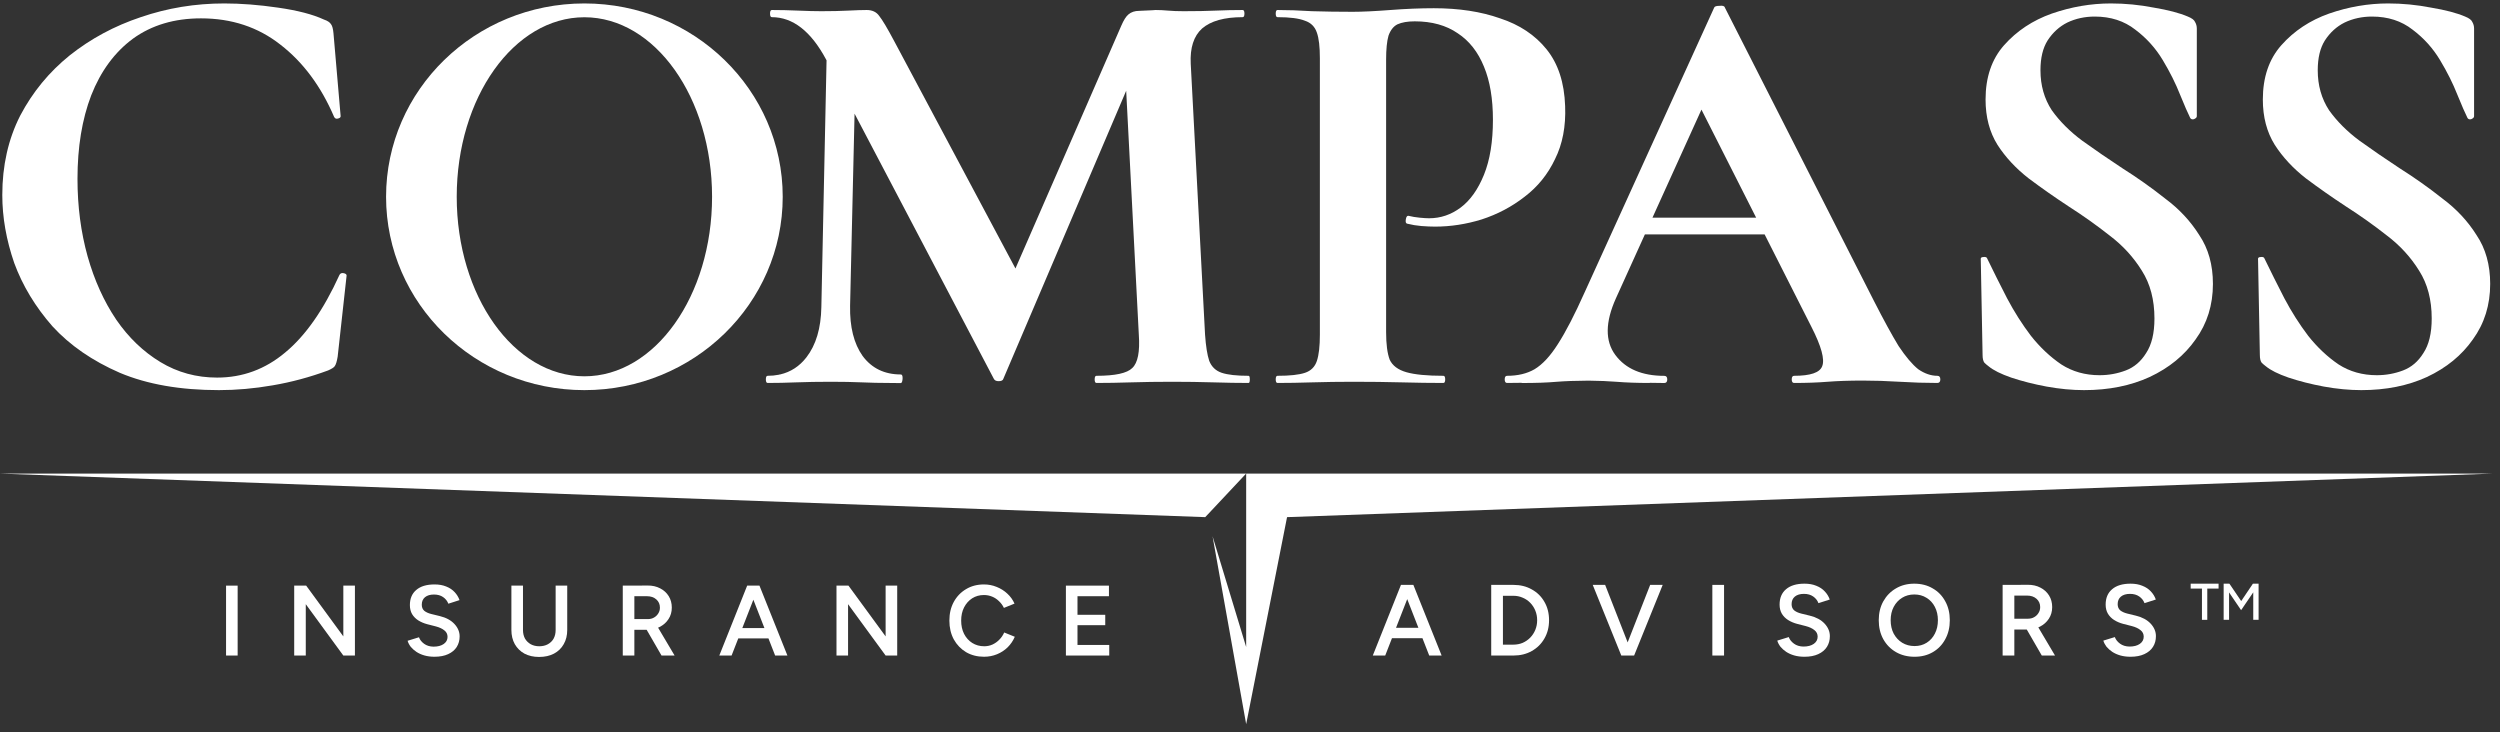
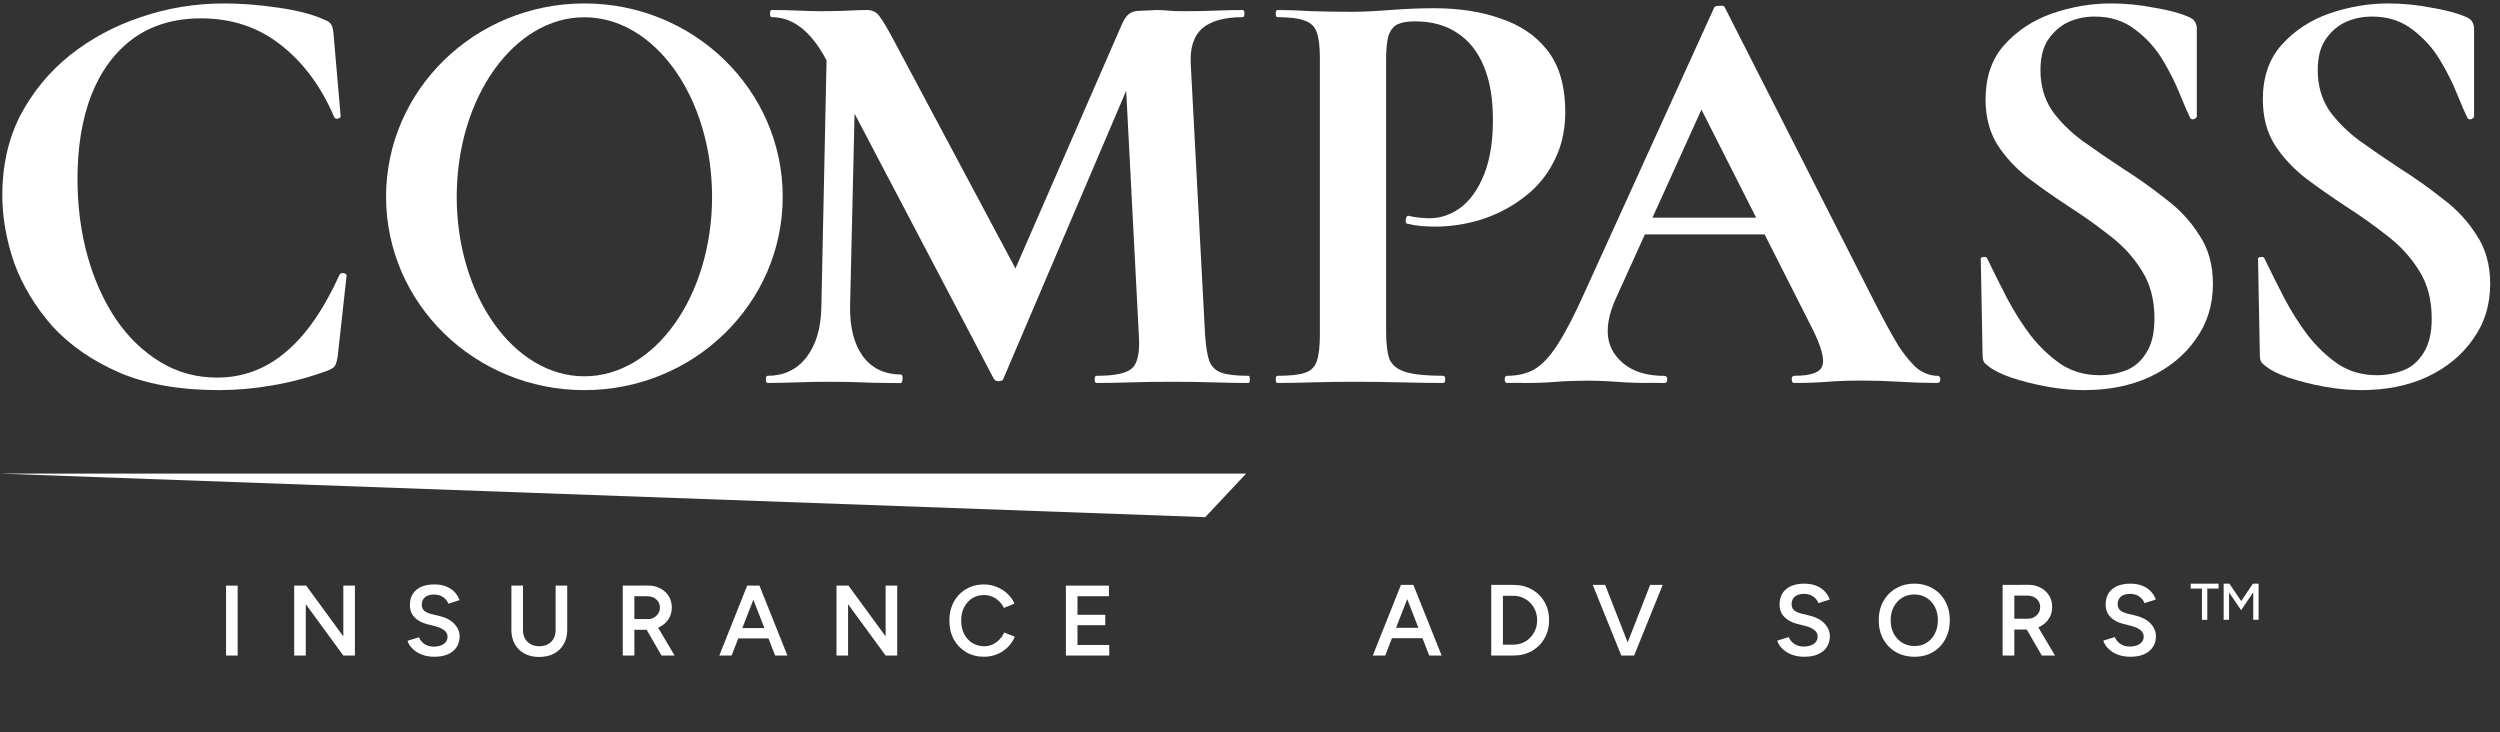
<svg xmlns="http://www.w3.org/2000/svg" width="222" height="65" viewBox="0 0 222 65" fill="none">
  <rect x="0" y="0" width="222" height="65" fill="#333333" stroke="none" />
  <path d="M19.916 0.306C21.4 0.306 22.99 0.429 24.685 0.677C26.416 0.924 27.776 1.277 28.766 1.736C29.084 1.842 29.296 1.984 29.401 2.16C29.508 2.302 29.578 2.567 29.613 2.955L30.249 10.321C30.249 10.427 30.161 10.497 29.984 10.533C29.843 10.568 29.737 10.515 29.666 10.374C28.501 7.654 26.911 5.516 24.897 3.962C22.919 2.408 20.57 1.63 17.85 1.63C15.483 1.63 13.469 2.231 11.809 3.432C10.184 4.633 8.947 6.311 8.1 8.466C7.287 10.586 6.881 13.059 6.881 15.885C6.881 18.322 7.181 20.618 7.782 22.773C8.382 24.893 9.23 26.765 10.325 28.39C11.42 29.98 12.727 31.234 14.246 32.153C15.765 33.071 17.444 33.53 19.28 33.53C21.541 33.53 23.555 32.788 25.321 31.305C27.123 29.821 28.73 27.525 30.143 24.416C30.214 24.275 30.338 24.222 30.514 24.257C30.691 24.292 30.779 24.363 30.779 24.469L29.984 31.676C29.914 32.1 29.826 32.382 29.72 32.523C29.649 32.63 29.454 32.753 29.137 32.894C27.512 33.495 25.869 33.937 24.209 34.219C22.584 34.502 20.994 34.643 19.439 34.643C16.013 34.643 13.081 34.131 10.643 33.106C8.206 32.047 6.21 30.669 4.655 28.973C3.136 27.242 2.006 25.37 1.264 23.356C0.557 21.307 0.204 19.294 0.204 17.315C0.204 14.701 0.734 12.352 1.794 10.268C2.889 8.183 4.355 6.399 6.192 4.916C8.064 3.432 10.166 2.302 12.498 1.524C14.865 0.712 17.337 0.306 19.916 0.306Z" fill="white" />
  <path d="M72.936 27.277L73.398 5.358L73.36 5.287C72.018 2.779 70.411 1.524 68.538 1.524C68.432 1.524 68.379 1.418 68.379 1.206C68.379 0.995 68.432 0.889 68.538 0.889C69.28 0.889 70.057 0.906 70.87 0.942C71.682 0.977 72.371 0.995 72.936 0.995C73.855 0.995 74.65 0.977 75.321 0.942C76.028 0.906 76.575 0.889 76.964 0.889C77.458 0.889 77.829 1.065 78.076 1.418C78.359 1.772 78.801 2.514 79.401 3.644L90.172 23.84L99.568 2.288C99.78 1.794 99.992 1.458 100.204 1.282C100.451 1.07 100.769 0.964 101.157 0.964L102.318 0.911C102.411 0.896 102.508 0.889 102.611 0.889C102.964 0.889 103.335 0.906 103.724 0.942C104.112 0.977 104.571 0.995 105.101 0.995C106.232 0.995 107.186 0.977 107.963 0.942C108.775 0.906 109.57 0.889 110.347 0.889C110.453 0.889 110.506 0.995 110.506 1.206C110.506 1.418 110.453 1.524 110.347 1.524C108.722 1.524 107.521 1.86 106.744 2.531C106.002 3.202 105.667 4.245 105.737 5.658L107.009 29.715C107.08 30.739 107.203 31.517 107.38 32.047C107.592 32.577 107.963 32.93 108.493 33.106C109.023 33.283 109.817 33.371 110.877 33.371C110.948 33.371 110.983 33.477 110.983 33.689C110.983 33.901 110.948 34.007 110.877 34.007C109.959 34.007 108.917 33.99 107.751 33.954C106.585 33.919 105.366 33.901 104.094 33.901C102.787 33.901 101.569 33.919 100.438 33.954C99.308 33.99 98.283 34.007 97.365 34.007C97.259 34.007 97.206 33.901 97.206 33.689C97.206 33.477 97.259 33.371 97.365 33.371C99.025 33.371 100.085 33.142 100.544 32.682C101.039 32.223 101.233 31.234 101.127 29.715L100.005 8.059L89.098 33.636C89.063 33.778 88.922 33.848 88.674 33.848C88.463 33.848 88.321 33.778 88.251 33.636L75.885 10.093L75.488 27.158C75.453 29.031 75.824 30.514 76.601 31.61C77.413 32.705 78.544 33.252 79.992 33.252C80.098 33.252 80.151 33.358 80.151 33.57C80.151 33.782 80.098 34.018 79.992 34.018C79.643 34.018 79.29 34.014 78.934 34.007L78.924 34.007C78.147 34.007 77.352 33.99 76.54 33.954C75.727 33.919 74.809 33.901 73.784 33.901C72.654 33.901 71.629 33.919 70.711 33.954C69.792 33.99 68.945 34.007 68.167 34.007C68.061 34.007 68.008 33.901 68.008 33.689C68.008 33.477 68.061 33.371 68.167 33.371C68.515 33.371 68.846 33.34 69.159 33.276C69.181 33.26 69.206 33.252 69.235 33.252L69.273 33.252C70.213 33.036 70.992 32.529 71.612 31.729C72.46 30.634 72.901 29.15 72.936 27.277Z" fill="white" />
  <path d="M123.405 31.941C123.193 31.375 123.087 30.563 123.087 29.503V5.287C123.087 4.368 123.158 3.662 123.299 3.167C123.476 2.673 123.741 2.337 124.094 2.16C124.483 1.984 124.995 1.895 125.631 1.895C127.15 1.895 128.422 2.249 129.446 2.955C130.47 3.626 131.248 4.616 131.778 5.923C132.307 7.194 132.572 8.766 132.572 10.639C132.572 12.582 132.307 14.207 131.778 15.514C131.248 16.821 130.559 17.792 129.711 18.428C128.863 19.064 127.927 19.382 126.902 19.382C126.69 19.382 126.408 19.364 126.055 19.329C125.701 19.294 125.383 19.241 125.101 19.17C124.96 19.135 124.871 19.241 124.836 19.488C124.801 19.7 124.836 19.824 124.942 19.859C125.366 19.965 125.79 20.036 126.214 20.071C126.673 20.106 127.079 20.124 127.432 20.124C128.81 20.124 130.188 19.912 131.566 19.488C132.979 19.029 134.25 18.358 135.381 17.474C136.547 16.591 137.447 15.478 138.083 14.136C138.755 12.794 139.055 11.222 138.984 9.42C138.913 7.336 138.366 5.658 137.341 4.386C136.317 3.114 134.939 2.196 133.208 1.63C131.513 1.03 129.552 0.73 127.326 0.73C126.125 0.73 124.836 0.783 123.458 0.889C122.08 0.995 120.968 1.048 120.12 1.048C118.848 1.048 117.647 1.03 116.516 0.995C115.386 0.924 114.362 0.889 113.443 0.889C113.337 0.889 113.284 0.995 113.284 1.206C113.284 1.418 113.337 1.524 113.443 1.524C114.538 1.524 115.351 1.63 115.881 1.842C116.41 2.019 116.764 2.372 116.94 2.902C117.117 3.397 117.205 4.156 117.205 5.181V29.715C117.205 30.739 117.117 31.517 116.94 32.047C116.764 32.577 116.41 32.93 115.881 33.106C115.351 33.283 114.538 33.371 113.443 33.371C113.337 33.371 113.284 33.477 113.284 33.689C113.284 33.901 113.337 34.007 113.443 34.007C114.362 34.007 115.386 33.99 116.516 33.954C117.682 33.919 118.901 33.901 120.173 33.901C121.727 33.901 123.158 33.919 124.465 33.954C125.807 33.99 127.044 34.007 128.174 34.007C128.28 34.007 128.333 33.901 128.333 33.689C128.333 33.477 128.28 33.371 128.174 33.371C126.726 33.371 125.631 33.265 124.889 33.053C124.147 32.841 123.652 32.471 123.405 31.941Z" fill="white" />
  <path fill-rule="evenodd" clip-rule="evenodd" d="M146.067 20.812H156.697L160.855 29.026C161.738 30.757 162.056 31.923 161.809 32.523C161.597 33.089 160.767 33.371 159.318 33.371C159.177 33.371 159.106 33.477 159.106 33.689C159.106 33.901 159.177 34.007 159.318 34.007C160.413 34.007 161.402 33.972 162.286 33.901C163.169 33.831 164.211 33.795 165.412 33.795C166.472 33.795 167.567 33.831 168.697 33.901C169.863 33.972 170.976 34.007 172.036 34.007C172.212 34.007 172.301 33.901 172.301 33.689C172.301 33.477 172.212 33.371 172.036 33.371C171.471 33.371 170.905 33.177 170.34 32.788C169.81 32.364 169.227 31.676 168.591 30.722C167.991 29.733 167.267 28.408 166.419 26.748L153.171 0.677C153.136 0.535 152.977 0.482 152.694 0.518C152.412 0.518 152.253 0.571 152.218 0.677L140.719 25.953C139.836 27.931 139.041 29.468 138.334 30.563C137.663 31.623 136.974 32.364 136.268 32.788C135.596 33.177 134.784 33.371 133.83 33.371C133.689 33.371 133.618 33.477 133.618 33.689C133.618 33.901 133.689 34.007 133.83 34.007C134.275 34.007 134.694 34.002 135.085 33.993C135.111 34.005 135.141 34.011 135.175 34.011C136.376 34.011 137.383 33.976 138.196 33.905C138.945 33.843 139.902 33.808 141.065 33.801C142.023 33.813 142.844 33.847 143.527 33.901C144.41 33.972 145.382 34.007 146.442 34.007C146.478 34.007 146.511 34.003 146.54 33.994C146.941 34.005 147.357 34.011 147.787 34.011C147.964 34.011 148.052 33.905 148.052 33.693C148.052 33.481 147.964 33.375 147.787 33.375C145.809 33.375 144.36 32.757 143.442 31.521C142.523 30.284 142.541 28.606 143.495 26.487L146.067 20.812ZM155.946 19.329H146.739L151.089 9.734L155.946 19.329Z" fill="white" />
  <path d="M182.2 9.791C181.529 8.766 181.193 7.583 181.193 6.241C181.193 5.145 181.405 4.262 181.829 3.591C182.289 2.885 182.871 2.355 183.578 2.001C184.32 1.648 185.132 1.471 186.016 1.471C187.429 1.471 188.63 1.86 189.619 2.637C190.608 3.379 191.42 4.28 192.056 5.34C192.692 6.399 193.204 7.424 193.593 8.413C193.982 9.367 194.282 10.056 194.494 10.48C194.565 10.586 194.671 10.621 194.812 10.586C194.988 10.515 195.077 10.427 195.077 10.321V2.531C195.077 2.319 195.024 2.125 194.918 1.948C194.847 1.772 194.635 1.613 194.282 1.471C193.54 1.153 192.533 0.889 191.262 0.677C189.99 0.429 188.718 0.306 187.446 0.306C185.68 0.306 183.931 0.606 182.2 1.206C180.505 1.807 179.092 2.743 177.961 4.015C176.866 5.251 176.318 6.859 176.318 8.837C176.318 10.391 176.672 11.734 177.378 12.864C178.085 13.959 179.003 14.948 180.134 15.832C181.264 16.68 182.448 17.51 183.684 18.322C184.956 19.135 186.174 20 187.34 20.919C188.506 21.802 189.46 22.844 190.202 24.045C190.944 25.211 191.315 26.624 191.315 28.284C191.315 29.591 191.067 30.616 190.573 31.358C190.113 32.1 189.513 32.612 188.771 32.894C188.029 33.177 187.252 33.318 186.439 33.318C185.168 33.318 184.037 33 183.048 32.364C182.059 31.693 181.158 30.846 180.346 29.821C179.568 28.797 178.862 27.684 178.226 26.483C177.59 25.246 177.007 24.081 176.477 22.985C176.442 22.844 176.318 22.791 176.106 22.826C175.93 22.826 175.859 22.915 175.894 23.091L176.053 31.517C176.053 31.835 176.106 32.064 176.212 32.206C176.318 32.312 176.442 32.417 176.583 32.523C177.007 32.877 177.678 33.212 178.597 33.53C179.551 33.848 180.593 34.113 181.723 34.325C182.889 34.537 184.002 34.643 185.062 34.643C187.252 34.643 189.195 34.255 190.891 33.477C192.622 32.665 193.982 31.552 194.971 30.139C195.995 28.726 196.508 27.083 196.508 25.211C196.508 23.515 196.101 22.067 195.289 20.866C194.512 19.629 193.505 18.552 192.268 17.633C191.067 16.68 189.795 15.779 188.453 14.931C187.217 14.118 186.033 13.306 184.903 12.493C183.808 11.681 182.907 10.78 182.2 9.791Z" fill="white" />
  <path d="M205.815 6.241C205.815 7.583 206.151 8.766 206.822 9.791C207.528 10.78 208.429 11.681 209.524 12.493C210.655 13.306 211.838 14.118 213.075 14.931C214.417 15.779 215.689 16.68 216.89 17.633C218.126 18.552 219.133 19.629 219.91 20.866C220.723 22.067 221.129 23.515 221.129 25.211C221.129 27.083 220.617 28.726 219.592 30.139C218.603 31.552 217.243 32.665 215.512 33.477C213.817 34.255 211.874 34.643 209.683 34.643C208.624 34.643 207.511 34.537 206.345 34.325C205.215 34.113 204.172 33.848 203.219 33.53C202.3 33.212 201.629 32.877 201.205 32.523C201.064 32.417 200.94 32.312 200.834 32.206C200.728 32.064 200.675 31.835 200.675 31.517L200.516 23.091C200.481 22.915 200.551 22.826 200.728 22.826C200.94 22.791 201.064 22.844 201.099 22.985C201.629 24.081 202.212 25.246 202.848 26.483C203.484 27.684 204.19 28.797 204.967 29.821C205.78 30.846 206.681 31.693 207.67 32.364C208.659 33 209.789 33.318 211.061 33.318C211.874 33.318 212.651 33.177 213.393 32.894C214.135 32.612 214.735 32.1 215.194 31.358C215.689 30.616 215.936 29.591 215.936 28.284C215.936 26.624 215.565 25.211 214.823 24.045C214.082 22.844 213.128 21.802 211.962 20.919C210.796 20 209.577 19.135 208.306 18.322C207.069 17.51 205.886 16.68 204.755 15.832C203.625 14.948 202.706 13.959 202 12.864C201.293 11.734 200.94 10.391 200.94 8.837C200.94 6.859 201.488 5.251 202.583 4.015C203.713 2.743 205.126 1.807 206.822 1.206C208.553 0.606 210.302 0.306 212.068 0.306C213.34 0.306 214.611 0.429 215.883 0.677C217.155 0.889 218.162 1.153 218.904 1.471C219.257 1.613 219.469 1.772 219.539 1.948C219.645 2.125 219.698 2.319 219.698 2.531V10.321C219.698 10.427 219.61 10.515 219.434 10.586C219.292 10.621 219.186 10.586 219.116 10.48C218.904 10.056 218.603 9.367 218.215 8.413C217.826 7.424 217.314 6.399 216.678 5.34C216.042 4.28 215.23 3.379 214.241 2.637C213.251 1.86 212.05 1.471 210.637 1.471C209.754 1.471 208.942 1.648 208.2 2.001C207.493 2.355 206.91 2.885 206.451 3.591C206.027 4.262 205.815 5.145 205.815 6.241Z" fill="white" />
  <path d="M0 42.057H110.655L107.025 45.922L0 42.057Z" fill="white" />
-   <path d="M110.655 42.057H221.31L114.29 45.922L110.66 64.306L107.674 47.62L110.66 57.456V42.063L110.655 42.057Z" fill="white" />
  <path d="M160.233 58.32C159.904 58.32 159.602 58.281 159.327 58.203C159.059 58.126 158.82 58.018 158.61 57.881C158.407 57.743 158.237 57.591 158.1 57.424C157.968 57.25 157.875 57.071 157.822 56.886L158.843 56.572C158.921 56.793 159.074 56.987 159.301 57.155C159.528 57.322 159.809 57.409 160.143 57.415C160.532 57.415 160.839 57.334 161.066 57.173C161.294 57.011 161.407 56.799 161.407 56.536C161.407 56.297 161.311 56.103 161.12 55.954C160.929 55.798 160.672 55.679 160.349 55.595L159.578 55.398C159.286 55.32 159.02 55.207 158.781 55.057C158.548 54.908 158.362 54.72 158.225 54.492C158.094 54.266 158.028 53.997 158.028 53.686C158.028 53.1 158.219 52.646 158.601 52.323C158.984 51.995 159.531 51.83 160.242 51.83C160.642 51.83 160.992 51.893 161.291 52.019C161.595 52.138 161.846 52.305 162.043 52.521C162.241 52.73 162.387 52.969 162.483 53.238L161.479 53.56C161.389 53.321 161.234 53.124 161.013 52.969C160.792 52.813 160.517 52.736 160.188 52.736C159.847 52.736 159.578 52.816 159.381 52.978C159.19 53.139 159.094 53.363 159.094 53.65C159.094 53.883 159.169 54.065 159.319 54.197C159.474 54.322 159.683 54.418 159.946 54.484L160.717 54.672C161.279 54.809 161.715 55.045 162.026 55.38C162.336 55.715 162.492 56.085 162.492 56.491C162.492 56.85 162.405 57.167 162.232 57.441C162.058 57.716 161.801 57.931 161.461 58.087C161.126 58.242 160.717 58.32 160.233 58.32Z" fill="white" />
  <path fill-rule="evenodd" clip-rule="evenodd" d="M126.915 58.212L126.313 56.671H123.608L123.007 58.212H121.904L124.405 51.938H125.507L128.017 58.212H126.915ZM124.961 53.202L125.953 55.747H123.968L124.961 53.202Z" fill="white" />
  <path fill-rule="evenodd" clip-rule="evenodd" d="M132.42 58.212V51.938H134.392C135.008 51.938 135.552 52.072 136.024 52.341C136.502 52.604 136.875 52.972 137.144 53.444C137.419 53.916 137.556 54.46 137.556 55.075C137.556 55.685 137.419 56.225 137.144 56.698C136.875 57.17 136.502 57.54 136.024 57.809C135.552 58.078 135.008 58.212 134.392 58.212H132.42ZM135.217 57.083C134.96 57.191 134.685 57.244 134.392 57.244H133.46V52.906H134.392C134.685 52.906 134.96 52.963 135.217 53.076C135.474 53.184 135.698 53.336 135.889 53.533C136.08 53.731 136.23 53.961 136.337 54.224C136.445 54.487 136.499 54.77 136.499 55.075C136.499 55.38 136.445 55.664 136.337 55.927C136.23 56.19 136.08 56.42 135.889 56.617C135.698 56.814 135.474 56.969 135.217 57.083Z" fill="white" />
  <path d="M146.535 51.938L144.536 57.044L142.537 51.938H141.435L143.971 58.212H145.11L147.647 51.938H146.535Z" fill="white" />
-   <path d="M153.096 51.938H152.056V58.212H153.096V51.938Z" fill="white" />
  <path fill-rule="evenodd" clip-rule="evenodd" d="M170.015 58.32C169.394 58.32 168.844 58.182 168.366 57.908C167.888 57.633 167.511 57.25 167.236 56.76C166.968 56.27 166.833 55.709 166.833 55.075C166.833 54.442 166.968 53.883 167.236 53.399C167.511 52.909 167.885 52.526 168.357 52.252C168.829 51.971 169.373 51.83 169.988 51.83C170.61 51.83 171.157 51.971 171.629 52.252C172.107 52.526 172.477 52.909 172.74 53.399C173.009 53.883 173.143 54.442 173.143 55.075C173.143 55.709 173.009 56.27 172.74 56.76C172.477 57.25 172.11 57.633 171.638 57.908C171.171 58.182 170.631 58.32 170.015 58.32ZM170.015 57.37C170.422 57.37 170.78 57.271 171.091 57.074C171.402 56.877 171.644 56.608 171.817 56.267C171.996 55.921 172.086 55.523 172.086 55.075C172.086 54.633 171.996 54.239 171.817 53.892C171.638 53.545 171.39 53.276 171.073 53.085C170.762 52.888 170.401 52.789 169.988 52.789C169.582 52.789 169.22 52.888 168.904 53.085C168.593 53.276 168.345 53.545 168.16 53.892C167.98 54.233 167.891 54.627 167.891 55.075C167.891 55.523 167.98 55.921 168.16 56.267C168.345 56.608 168.596 56.877 168.913 57.074C169.235 57.271 169.603 57.37 170.015 57.37Z" fill="white" />
  <path fill-rule="evenodd" clip-rule="evenodd" d="M178.873 58.212V55.9H179.976L181.311 58.212H182.485L181.003 55.711C181.05 55.692 181.096 55.671 181.141 55.649C181.481 55.475 181.747 55.239 181.939 54.941C182.136 54.642 182.234 54.298 182.234 53.91C182.234 53.522 182.142 53.178 181.956 52.879C181.771 52.58 181.514 52.347 181.186 52.18C180.857 52.007 180.477 51.923 180.047 51.929L178.774 51.938H177.833V58.212H178.873ZM180.092 54.941H178.873V52.888H180.011C180.352 52.888 180.63 52.984 180.845 53.175C181.06 53.366 181.168 53.611 181.168 53.91C181.168 54.107 181.117 54.283 181.015 54.439C180.92 54.594 180.791 54.717 180.63 54.806C180.474 54.896 180.295 54.941 180.092 54.941Z" fill="white" />
  <path d="M189.188 58.32C188.859 58.32 188.557 58.281 188.282 58.203C188.013 58.126 187.774 58.018 187.565 57.881C187.362 57.743 187.192 57.591 187.054 57.424C186.923 57.25 186.83 57.071 186.776 56.886L187.798 56.572C187.876 56.793 188.028 56.987 188.255 57.155C188.482 57.322 188.763 57.409 189.098 57.415C189.486 57.415 189.794 57.334 190.021 57.173C190.248 57.011 190.362 56.799 190.362 56.536C190.362 56.297 190.266 56.103 190.075 55.954C189.884 55.798 189.627 55.679 189.304 55.595L188.533 55.398C188.24 55.32 187.974 55.207 187.735 55.057C187.502 54.908 187.317 54.72 187.18 54.492C187.048 54.266 186.982 53.997 186.982 53.686C186.982 53.1 187.174 52.646 187.556 52.323C187.939 51.995 188.485 51.83 189.196 51.83C189.597 51.83 189.946 51.893 190.245 52.019C190.55 52.138 190.801 52.305 190.998 52.521C191.195 52.73 191.342 52.969 191.437 53.238L190.433 53.56C190.344 53.321 190.188 53.124 189.967 52.969C189.746 52.813 189.471 52.736 189.143 52.736C188.802 52.736 188.533 52.816 188.336 52.978C188.145 53.139 188.049 53.363 188.049 53.65C188.049 53.883 188.124 54.065 188.273 54.197C188.429 54.322 188.638 54.418 188.901 54.484L189.672 54.672C190.233 54.809 190.669 55.045 190.98 55.38C191.291 55.715 191.446 56.085 191.446 56.491C191.446 56.85 191.36 57.167 191.186 57.441C191.013 57.716 190.756 57.931 190.415 58.087C190.081 58.242 189.672 58.32 189.188 58.32Z" fill="white" />
  <path d="M199.011 54.184L197.941 52.607V55.041H197.46V51.83H197.941V51.838L197.972 51.83L199.018 53.375L200.058 51.83L200.089 51.838V51.83H200.563V55.041H200.089V52.598L199.011 54.184Z" fill="white" />
  <path d="M195.533 52.266V55.041H196.007V52.266H197.009V51.83H194.532V52.266H195.533Z" fill="white" />
  <path d="M37.684 58.203C37.956 58.28 38.255 58.319 38.58 58.319C39.059 58.319 39.464 58.242 39.795 58.088C40.132 57.934 40.386 57.722 40.558 57.45C40.729 57.178 40.815 56.864 40.815 56.51C40.815 56.108 40.661 55.741 40.354 55.41C40.047 55.079 39.615 54.845 39.059 54.709L38.296 54.523C38.036 54.458 37.829 54.363 37.675 54.239C37.528 54.109 37.454 53.929 37.454 53.698C37.454 53.414 37.548 53.193 37.738 53.033C37.933 52.873 38.199 52.794 38.536 52.794C38.861 52.794 39.133 52.87 39.352 53.024C39.571 53.178 39.724 53.373 39.813 53.609L40.806 53.29C40.712 53.024 40.567 52.788 40.372 52.581C40.176 52.368 39.928 52.202 39.627 52.084C39.331 51.96 38.985 51.898 38.589 51.898C37.885 51.898 37.344 52.06 36.966 52.386C36.588 52.705 36.398 53.154 36.398 53.734C36.398 54.041 36.464 54.307 36.593 54.532C36.73 54.757 36.913 54.943 37.143 55.091C37.38 55.238 37.643 55.351 37.933 55.428L38.695 55.623C39.015 55.706 39.269 55.824 39.458 55.977C39.647 56.125 39.742 56.317 39.742 56.554C39.742 56.814 39.63 57.024 39.405 57.184C39.18 57.343 38.876 57.423 38.492 57.423C38.16 57.417 37.883 57.331 37.658 57.166C37.433 57 37.282 56.808 37.206 56.589L36.194 56.9C36.248 57.083 36.339 57.261 36.469 57.432C36.605 57.597 36.774 57.748 36.975 57.884C37.182 58.02 37.418 58.127 37.684 58.203Z" fill="white" />
  <path d="M20.074 52.004V58.212H21.103V52.004H20.074Z" fill="white" />
  <path d="M30.488 58.212L27.153 53.651V58.212H26.125V52.004H27.189L30.488 56.512V52.004H31.517V58.212H30.488Z" fill="white" />
  <path d="M46.574 58.044C46.947 58.239 47.378 58.337 47.869 58.337C48.377 58.337 48.818 58.239 49.19 58.044C49.569 57.843 49.858 57.562 50.059 57.201C50.267 56.841 50.37 56.421 50.37 55.942V52.004H49.341V55.942C49.341 56.232 49.282 56.486 49.164 56.705C49.045 56.917 48.874 57.086 48.649 57.21C48.431 57.328 48.176 57.388 47.887 57.388C47.603 57.388 47.352 57.328 47.133 57.21C46.914 57.086 46.743 56.917 46.618 56.705C46.5 56.486 46.441 56.232 46.441 55.942V52.004H45.412V55.942C45.412 56.421 45.513 56.841 45.714 57.201C45.921 57.562 46.208 57.843 46.574 58.044Z" fill="white" />
  <path fill-rule="evenodd" clip-rule="evenodd" d="M56.331 55.924V58.212H55.302V52.004H56.233L57.492 51.995C57.918 51.989 58.293 52.072 58.619 52.244C58.944 52.409 59.198 52.64 59.381 52.935C59.565 53.231 59.656 53.571 59.656 53.955C59.656 54.34 59.559 54.68 59.364 54.975C59.174 55.271 58.911 55.504 58.574 55.676C58.53 55.698 58.484 55.718 58.438 55.737L59.905 58.212H58.743L57.422 55.924H56.331ZM56.331 54.975H57.537C57.738 54.975 57.915 54.931 58.069 54.842C58.228 54.754 58.355 54.632 58.45 54.479C58.551 54.325 58.601 54.151 58.601 53.955C58.601 53.66 58.495 53.417 58.282 53.228C58.069 53.039 57.794 52.944 57.457 52.944H56.331V54.975Z" fill="white" />
  <path fill-rule="evenodd" clip-rule="evenodd" d="M68.832 58.212L68.237 56.687H65.56L64.965 58.212H63.874L66.349 52.004H67.44L69.923 58.212H68.832ZM66.899 53.255L65.917 55.773H67.881L66.899 53.255Z" fill="white" />
  <path d="M75.308 53.651L78.643 58.212H79.672V52.004H78.643V56.512L75.344 52.004H74.28V58.212H75.308V53.651Z" fill="white" />
  <path d="M85.786 57.911C86.253 58.183 86.785 58.319 87.382 58.319C87.79 58.319 88.175 58.245 88.535 58.097C88.896 57.949 89.213 57.742 89.484 57.476C89.756 57.204 89.966 56.894 90.114 56.545L89.174 56.164C89.068 56.406 88.923 56.619 88.74 56.802C88.562 56.986 88.358 57.13 88.127 57.237C87.903 57.337 87.66 57.388 87.4 57.388C87.004 57.388 86.649 57.29 86.336 57.095C86.028 56.9 85.786 56.631 85.609 56.288C85.437 55.945 85.352 55.552 85.352 55.108C85.352 54.665 85.437 54.275 85.609 53.938C85.786 53.595 86.026 53.326 86.327 53.131C86.635 52.935 86.983 52.838 87.374 52.838C87.628 52.838 87.87 52.885 88.101 52.98C88.332 53.074 88.535 53.21 88.713 53.388C88.896 53.559 89.041 53.757 89.147 53.982L90.088 53.601C89.94 53.264 89.727 52.968 89.449 52.714C89.177 52.459 88.864 52.261 88.509 52.12C88.154 51.972 87.776 51.898 87.374 51.898C86.776 51.898 86.247 52.037 85.786 52.315C85.325 52.587 84.961 52.965 84.695 53.45C84.435 53.929 84.305 54.482 84.305 55.108C84.305 55.735 84.435 56.291 84.695 56.776C84.961 57.255 85.325 57.633 85.786 57.911Z" fill="white" />
  <path d="M98.474 52.004H94.652V58.212H98.501V57.272H95.681V55.516H98.146V54.594H95.681V52.944H98.474V52.004Z" fill="white" />
  <path fill-rule="evenodd" clip-rule="evenodd" d="M69.505 17.474C69.505 26.956 61.62 34.643 51.894 34.643C42.168 34.643 34.283 26.956 34.283 17.474C34.283 7.992 42.168 0.306 51.894 0.306C61.62 0.306 69.505 7.992 69.505 17.474ZM63.232 17.474C63.232 26.279 58.156 33.416 51.894 33.416C45.633 33.416 40.557 26.279 40.557 17.474C40.557 8.67 45.633 1.532 51.894 1.532C58.156 1.532 63.232 8.67 63.232 17.474Z" fill="white" />
</svg>